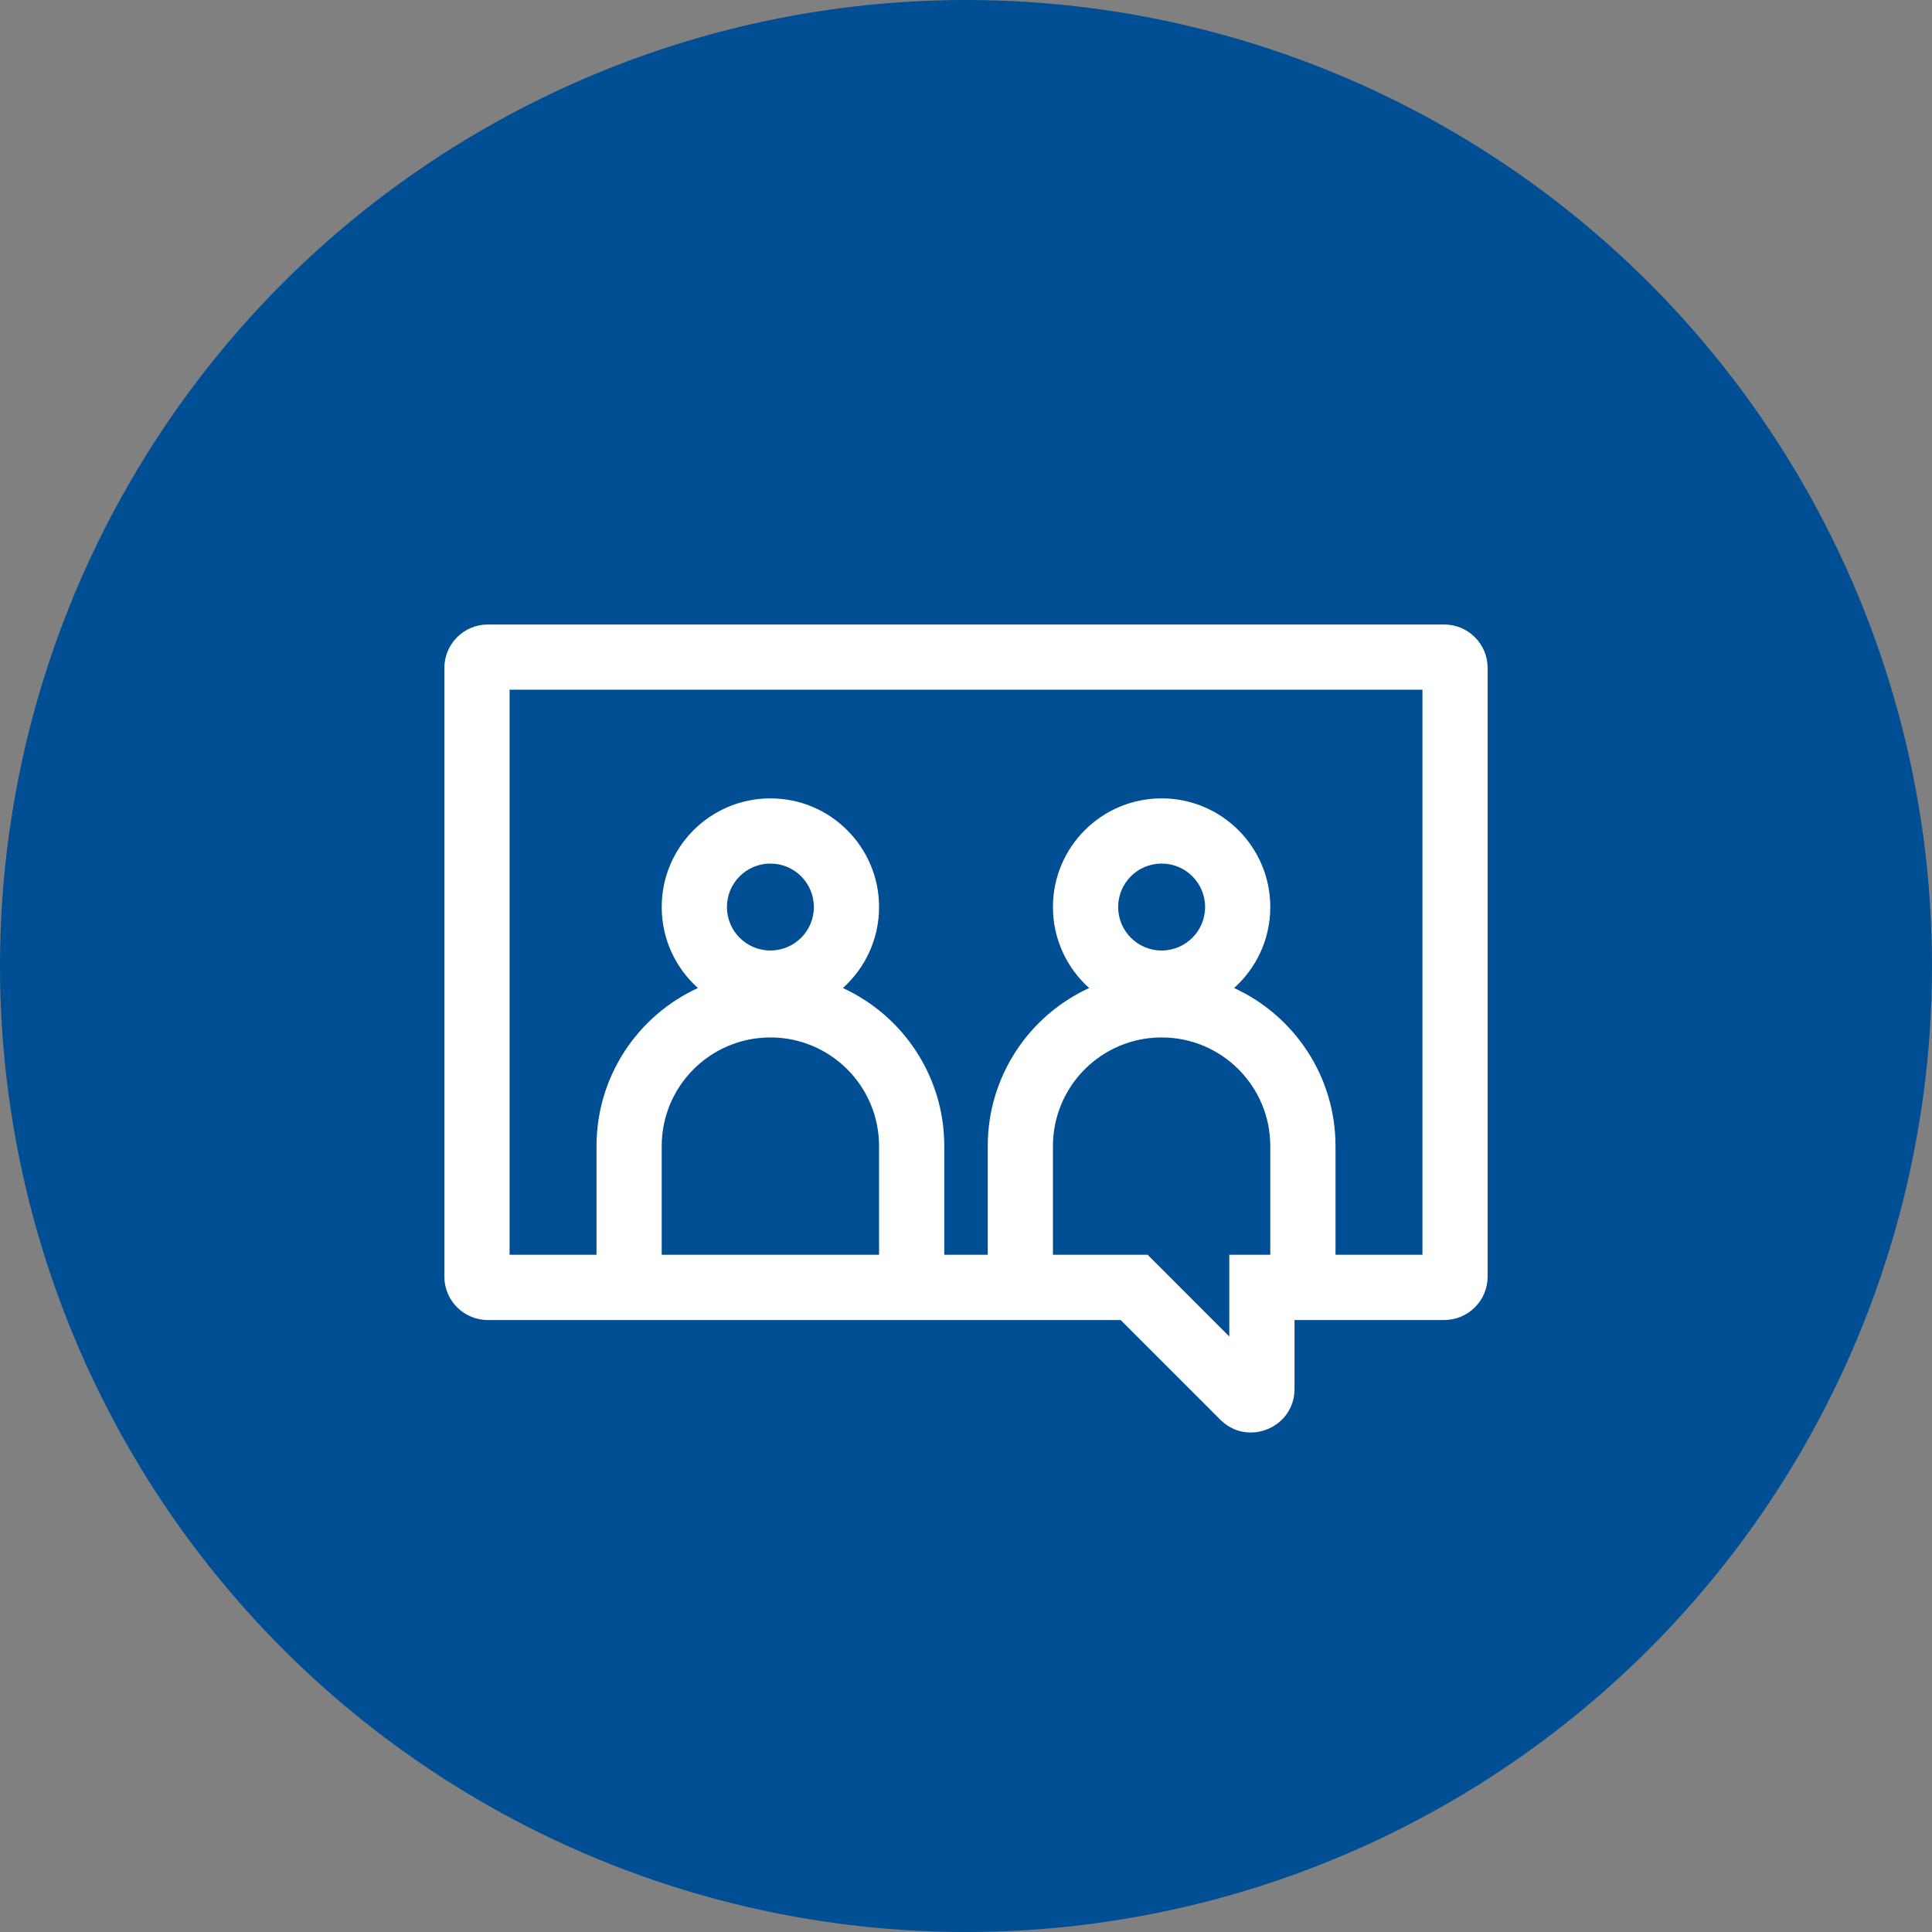
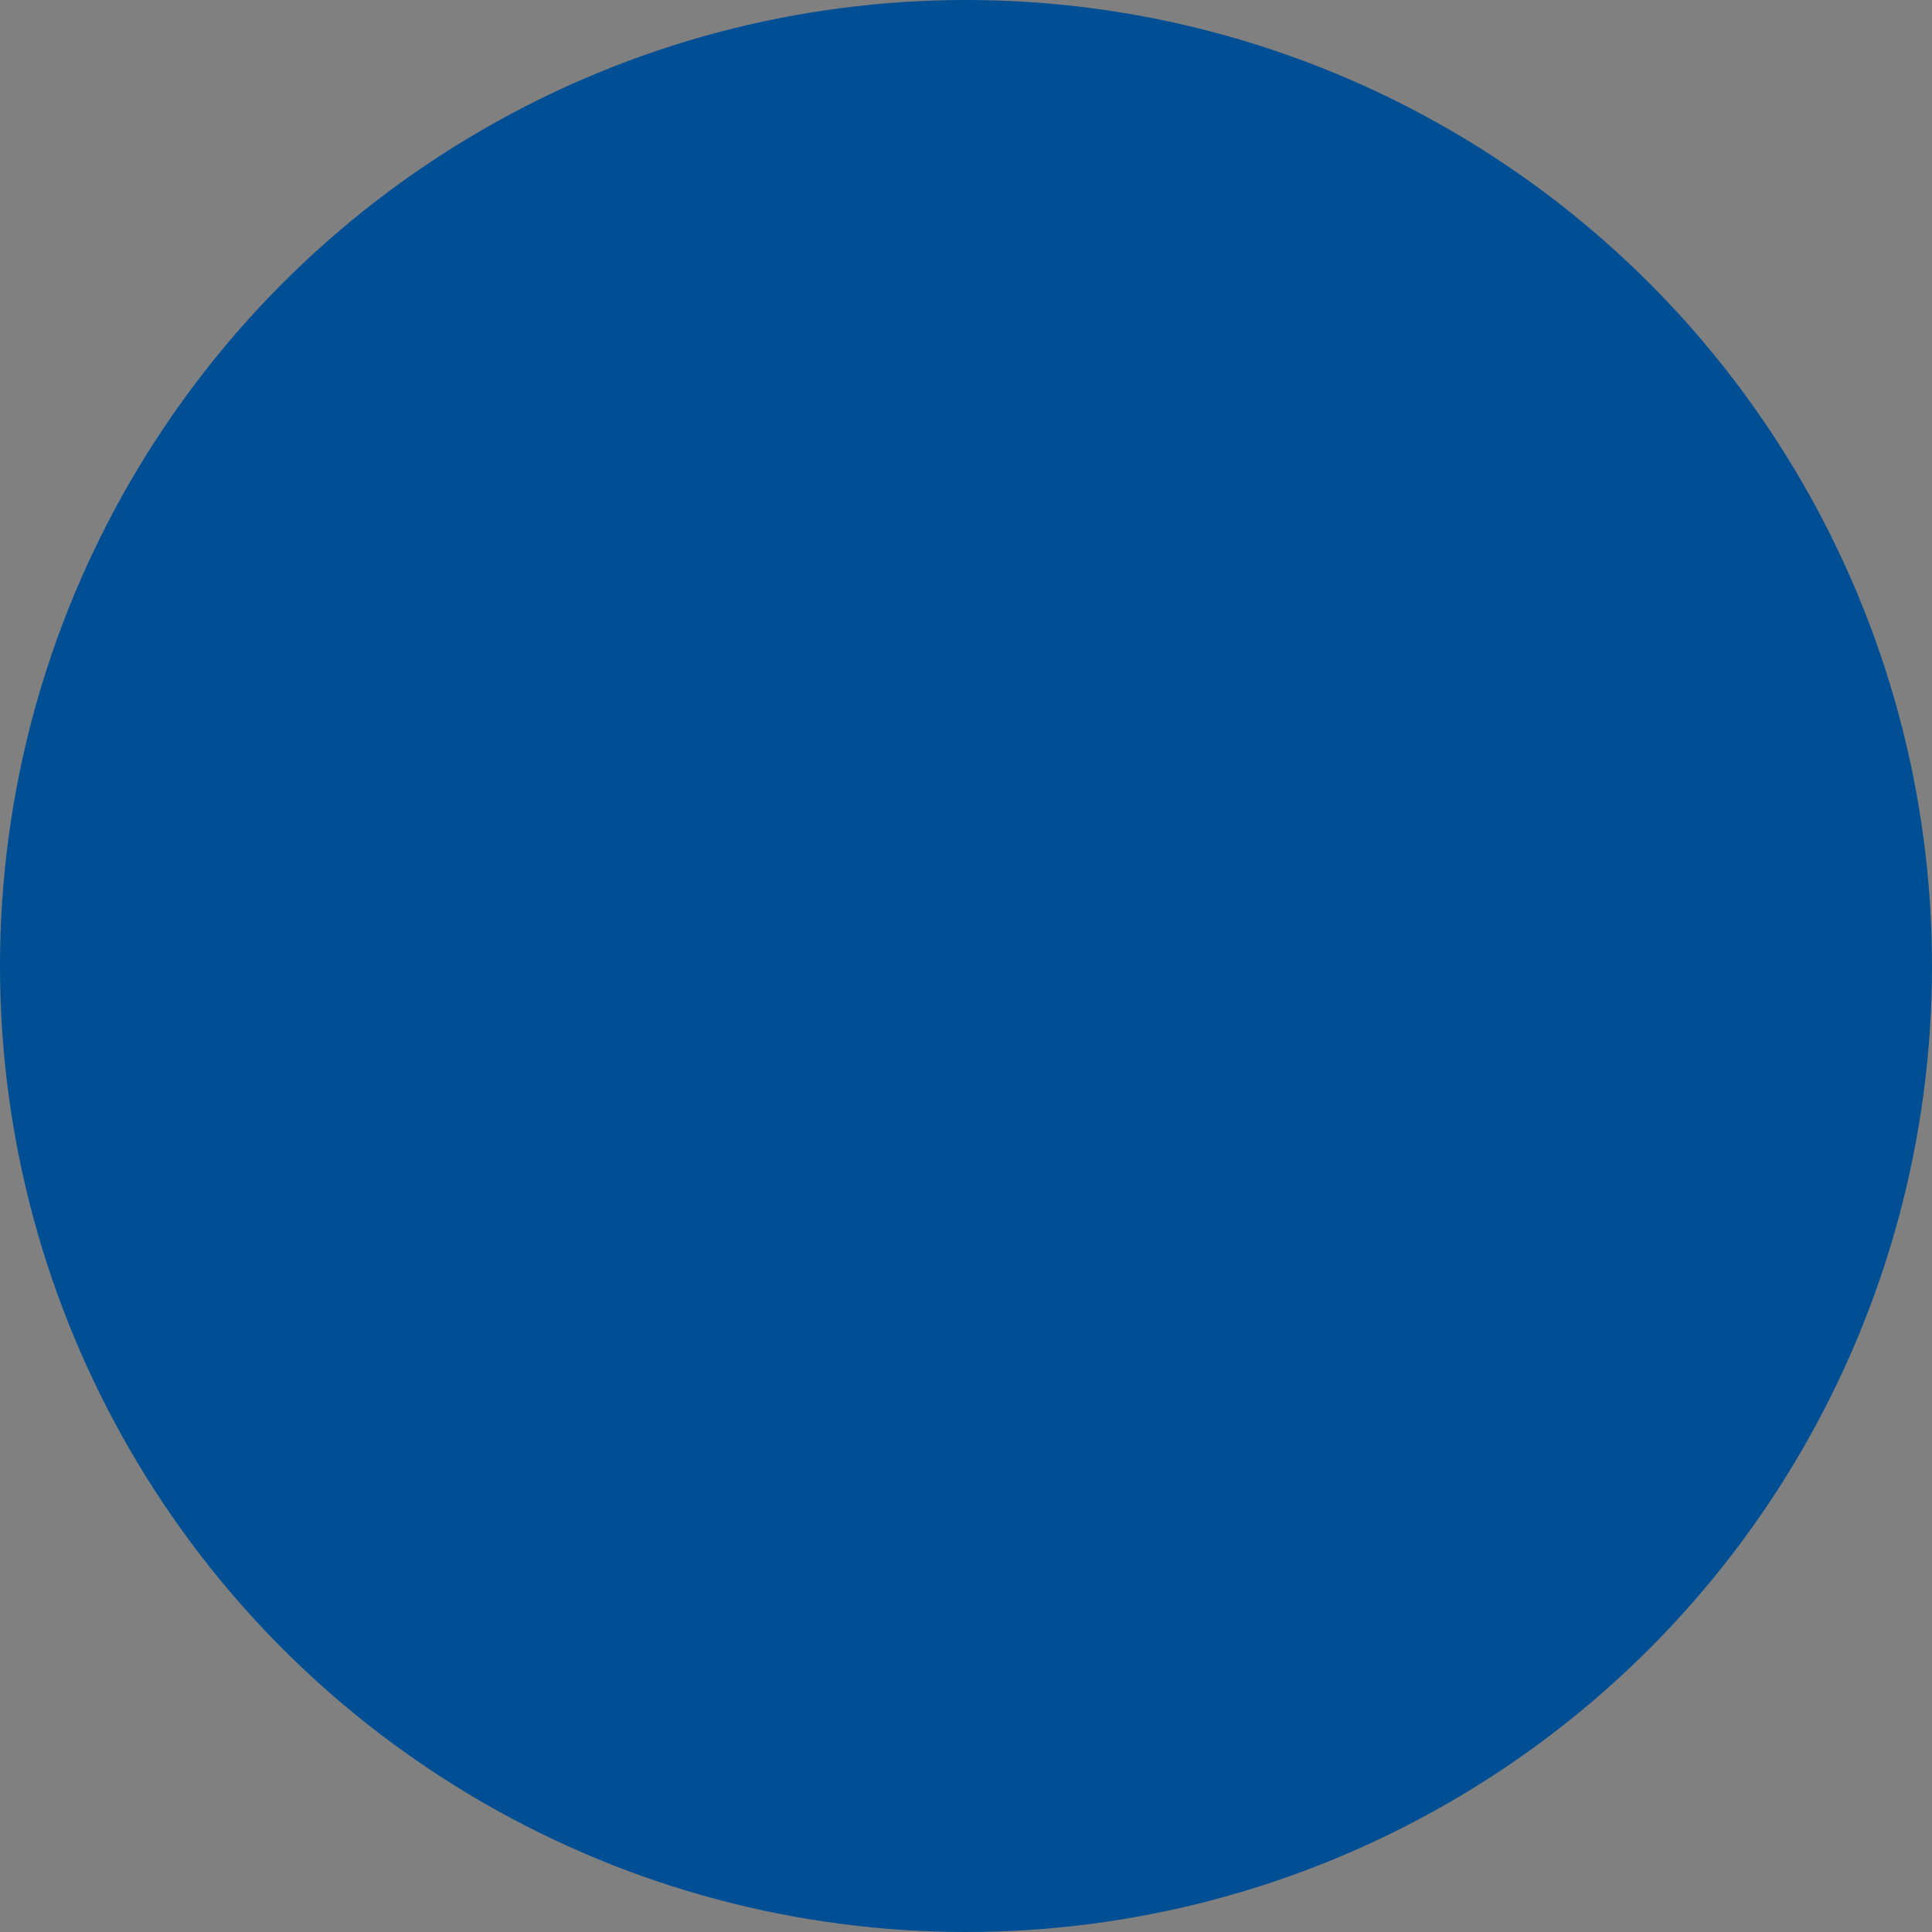
<svg xmlns="http://www.w3.org/2000/svg" width="50" height="50" viewBox="0 0 50 50" fill="none">
  <rect x="0" y="0" width="50" height="50" fill="#808080" stroke="none" />
  <circle cx="25" cy="25" r="25" fill="#004F94" />
-   <path fill-rule="evenodd" clip-rule="evenodd" d="M37.375 34.162H33.502V35.946C33.502 36.948 32.29 37.45 31.581 36.741L29.002 34.162H12.625C12.004 34.162 11.5 33.658 11.5 33.037V17.287C11.5 16.666 12.004 16.162 12.625 16.162H37.375C37.997 16.162 38.5 16.666 38.5 17.287V33.037C38.5 33.658 37.997 34.162 37.375 34.162ZM31.814 34.588L29.701 32.474H27.25V29.662C27.25 28.108 28.509 26.849 30.063 26.849C31.616 26.849 32.875 28.108 32.875 29.662V32.474H31.814V34.588ZM34.563 32.474H36.813V17.849H13.188V32.474H15.438V29.662C15.438 27.846 16.513 26.281 18.062 25.57C17.487 25.055 17.125 24.307 17.125 23.474C17.125 21.921 18.384 20.662 19.938 20.662C21.491 20.662 22.75 21.921 22.75 23.474C22.75 24.307 22.388 25.055 21.813 25.57C23.362 26.281 24.438 27.846 24.438 29.662V32.474H25.563V29.662C25.563 27.846 26.638 26.281 28.187 25.57C27.612 25.055 27.25 24.307 27.25 23.474C27.25 21.921 28.509 20.662 30.063 20.662C31.616 20.662 32.875 21.921 32.875 23.474C32.875 24.307 32.513 25.055 31.938 25.57C33.487 26.281 34.563 27.846 34.563 29.662V32.474ZM19.938 24.599C20.559 24.599 21.063 24.095 21.063 23.474C21.063 22.853 20.559 22.349 19.938 22.349C19.316 22.349 18.813 22.853 18.813 23.474C18.813 24.095 19.316 24.599 19.938 24.599ZM30.063 24.599C30.684 24.599 31.188 24.095 31.188 23.474C31.188 22.853 30.684 22.349 30.063 22.349C29.441 22.349 28.938 22.853 28.938 23.474C28.938 24.095 29.441 24.599 30.063 24.599ZM22.75 29.662V32.474H17.125V29.662C17.125 28.108 18.384 26.849 19.938 26.849C21.491 26.849 22.75 28.108 22.75 29.662Z" fill="white" />
</svg>